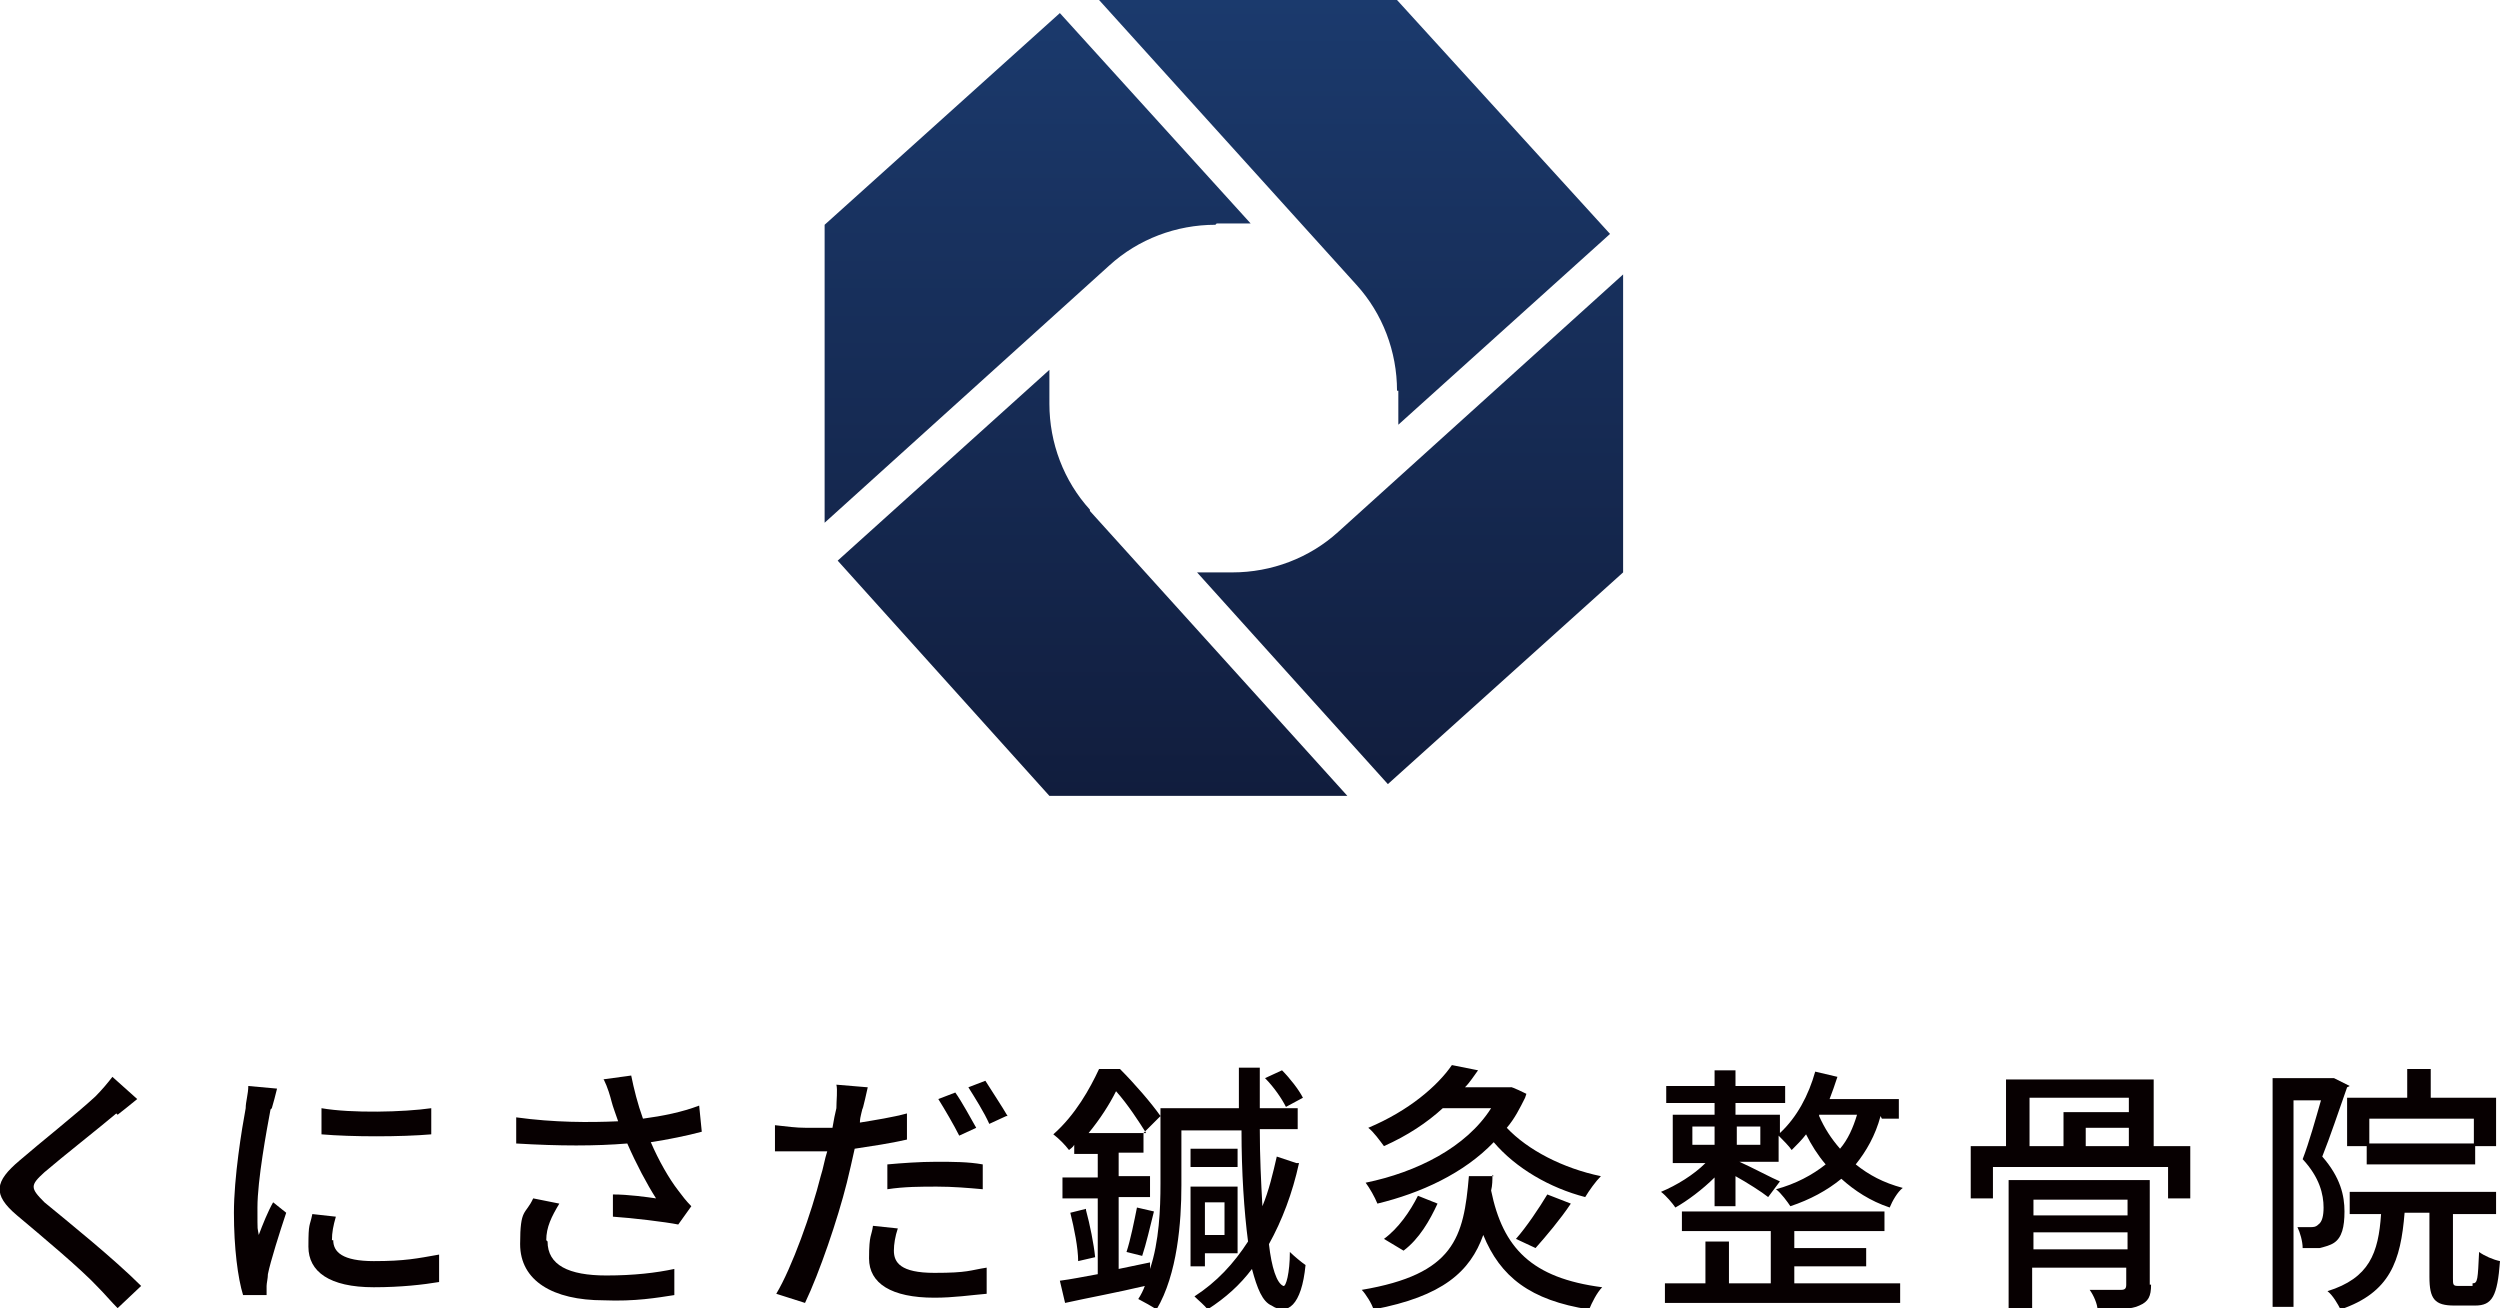
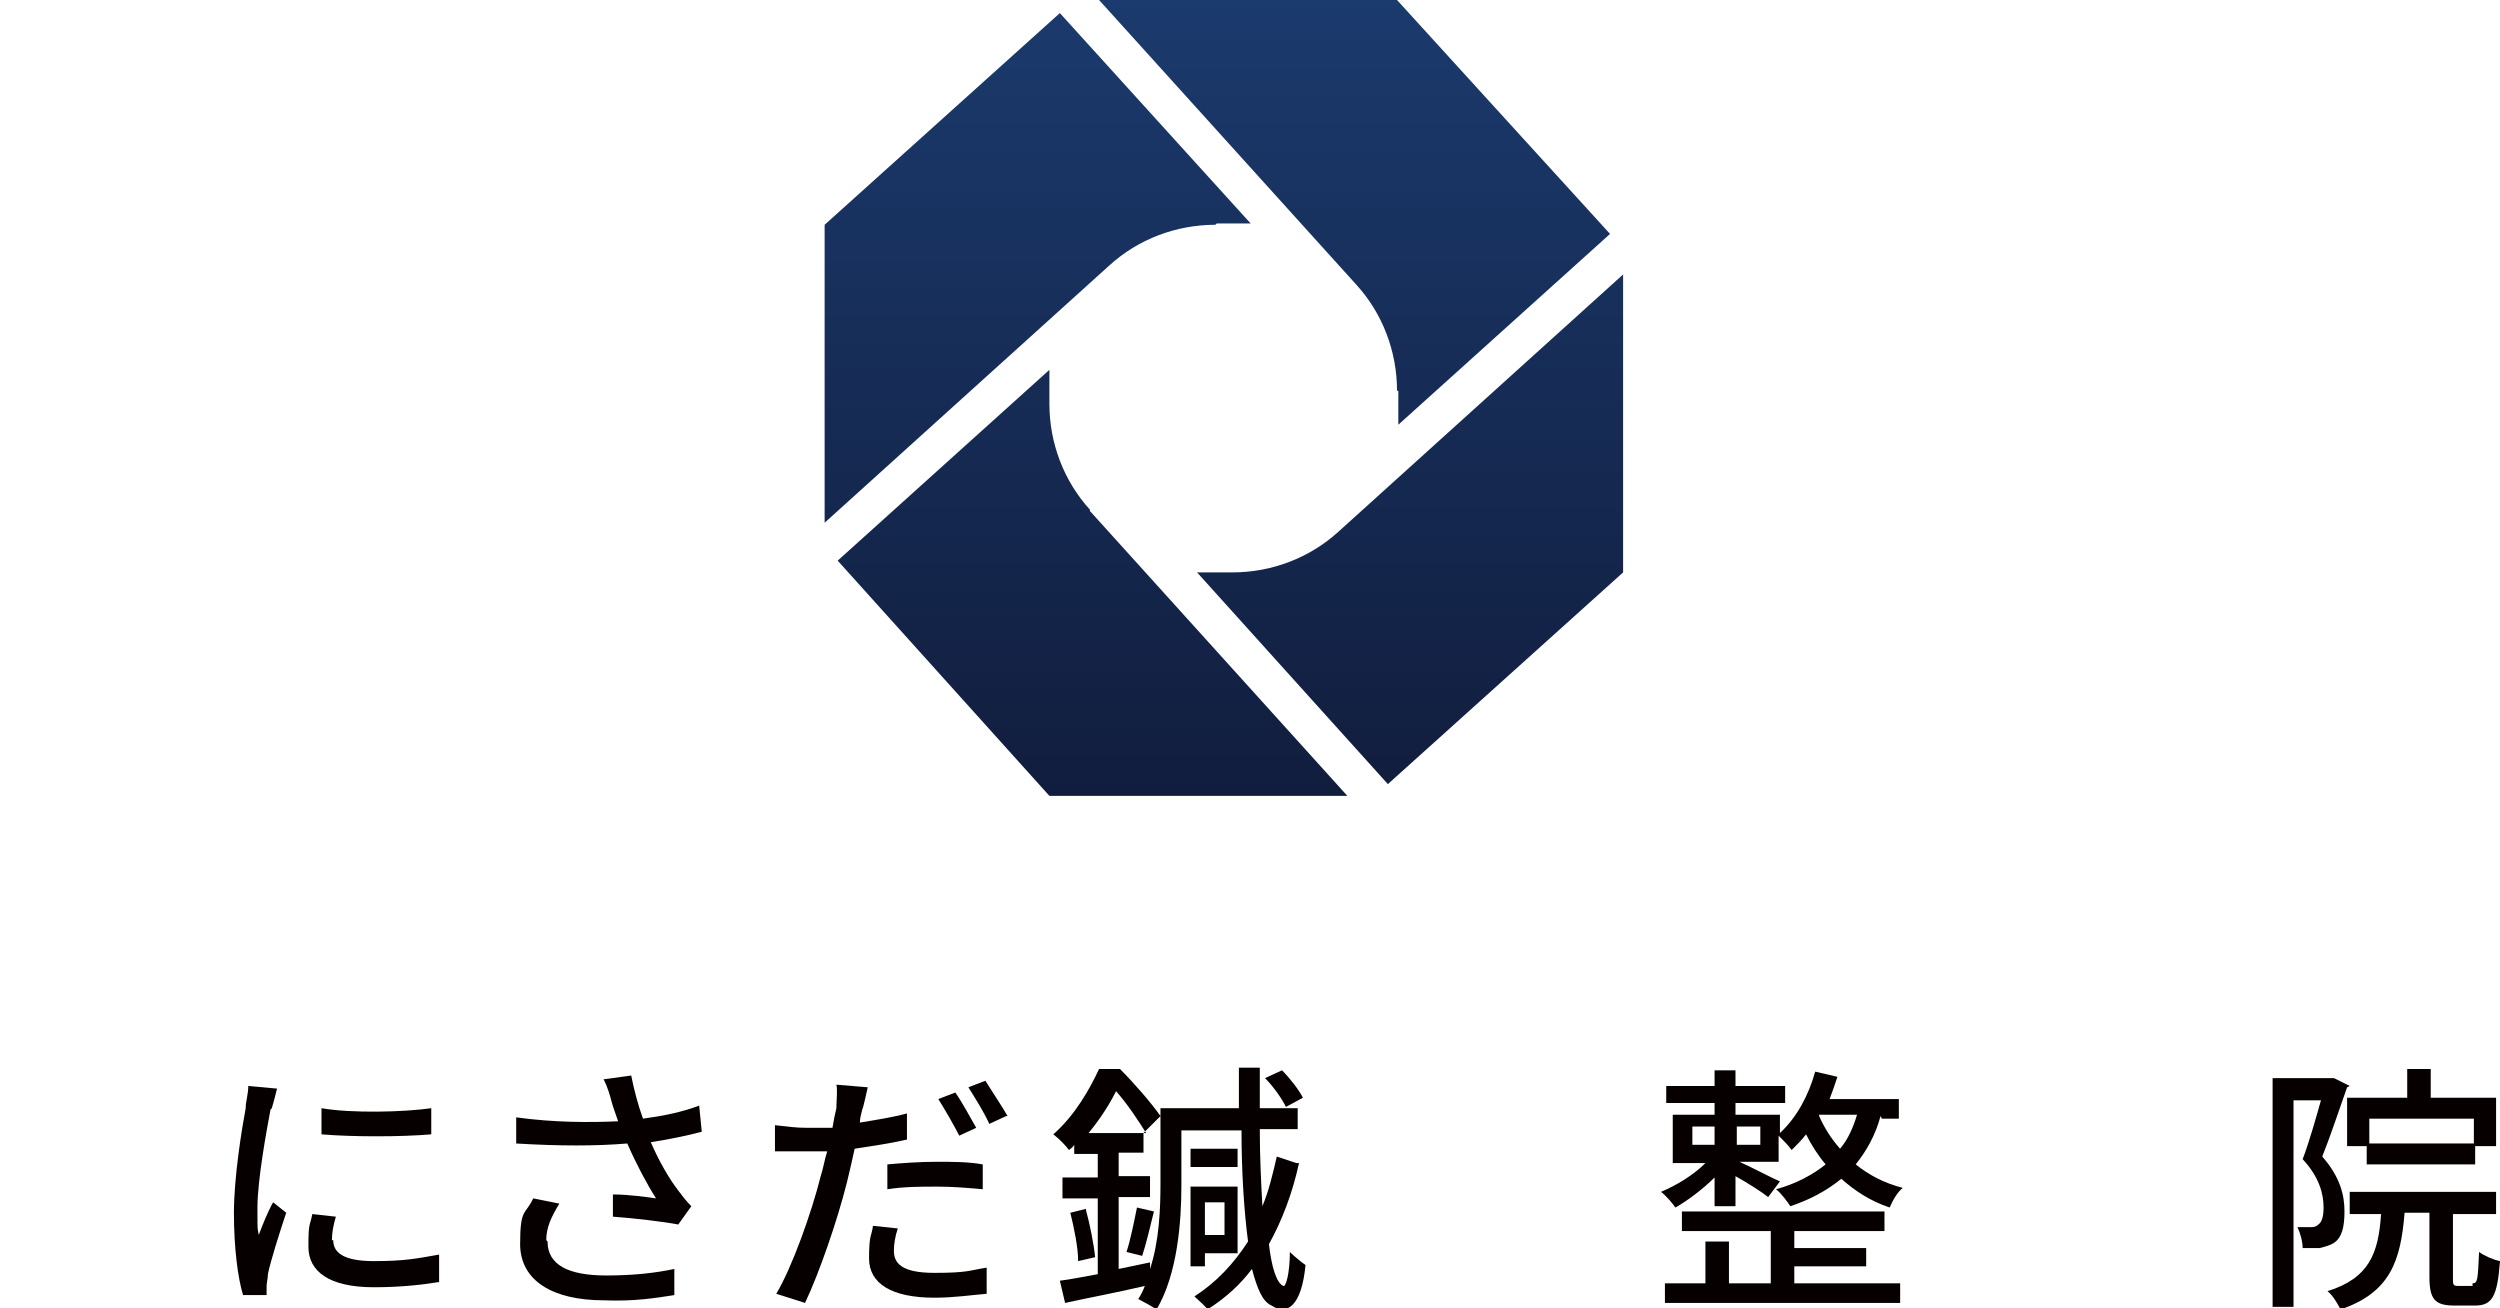
<svg xmlns="http://www.w3.org/2000/svg" width="191.3" height="100.1" version="1.1" viewBox="0 0 191.3 100.1">
  <defs>
    <style>
      .st0 {
        isolation: isolate;
      }

      .st1 {
        mix-blend-mode: multiply;
      }

      .st2 {
        fill: #070001;
      }

      .st3 {
        fill: url(#_名称未設定グラデーション_15);
      }
    </style>
    <linearGradient id="_名称未設定グラデーション_15" data-name="名称未設定グラデーション 15" x1="93.6" y1="60.9" x2="93.6" y2="0" gradientUnits="userSpaceOnUse">
      <stop offset="0" stop-color="#111d3d" />
      <stop offset="1" stop-color="#1b3a6d" />
    </linearGradient>
  </defs>
  <g class="st0">
    <g id="_レイヤー_1" data-name="レイヤー_1">
      <g>
        <path class="st3" d="M83.4,39.1l19.7,21.8h-22.8l-16.2-18,16.2-14.6v2.6c0,3,1.1,5.9,3.1,8.1ZM94.2,43.8h-2.6s14.6,16.2,14.6,16.2l18-16.2v-22.8s-21.8,19.7-21.8,19.7c-2.2,2-5.1,3.1-8.1,3.1ZM107,29.9v2.6s16.2-14.6,16.2-14.6L106.9,0h-22.8s19.7,21.8,19.7,21.8c2,2.2,3.1,5.1,3.1,8.1ZM93.1,17.1h2.6S81.1,1,81.1,1l-18,16.2v22.8s21.8-19.7,21.8-19.7c2.2-2,5.1-3.1,8.1-3.1Z" />
        <g class="st1">
-           <path class="st2" d="M8.9,85.2c-1.3,1.1-4.1,3.3-5.5,4.5-1.1,1-1.1,1.2,0,2.3,1.7,1.4,5.3,4.3,7.4,6.4l-1.8,1.7c-.5-.5-1-1.1-1.5-1.6-1.3-1.4-4.3-3.9-6.2-5.5-1.9-1.6-1.7-2.6.2-4.2,1.5-1.3,4.4-3.6,5.8-4.9.5-.5,1-1.1,1.3-1.5l1.9,1.7c-.5.4-1.1.9-1.5,1.2Z" />
          <path class="st2" d="M20.7,84.9c-.3,1.6-1,5.4-1,7.5s0,1.4.1,2.1c.3-.8.7-1.8,1.1-2.5l1,.8c-.5,1.5-1.2,3.7-1.4,4.7,0,.3-.1.7-.1.9,0,.2,0,.5,0,.7h-1.8c-.4-1.3-.7-3.6-.7-6.3s.6-6.4.9-8c0-.5.2-1.1.2-1.7l2.2.2c-.1.4-.3,1.2-.4,1.5ZM25.5,94.9c0,.9.7,1.6,3.1,1.6s3.3-.2,5-.5v2.1c-1.2.2-2.9.4-5,.4-3.4,0-5-1.2-5-3.1s.1-1.5.3-2.5l1.8.2c-.2.7-.3,1.2-.3,1.8ZM33,84.8v2c-2.3.2-6.1.2-8.4,0v-2c2.3.4,6.3.3,8.4,0Z" />
          <path class="st2" d="M46.1,82.6l2.2-.3c.2,1,.5,2.2.9,3.3,1.5-.2,3-.5,4.3-1l.2,2c-1.1.3-2.6.6-3.9.8.6,1.4,1.4,2.8,2.1,3.7.3.4.6.8,1,1.2l-1,1.4c-1-.2-3.5-.5-5-.6v-1.7c1.2,0,2.6.2,3.3.3-.7-1.1-1.5-2.6-2.2-4.2-2.4.2-5.2.2-8.5,0v-2c2.9.4,5.6.4,7.8.3-.2-.6-.4-1.1-.5-1.5-.1-.4-.3-1.1-.6-1.7ZM41.9,95c0,1.8,1.6,2.6,4.5,2.6,2.1,0,3.8-.2,5.2-.5v2c-1.3.2-3,.5-5.4.4-3.9,0-6.4-1.5-6.4-4.3s.4-2.2,1-3.5l2,.4c-.6,1-1,1.8-1,2.8Z" />
          <path class="st2" d="M66,84.7c0,.3-.2.7-.2,1.2,1.2-.2,2.5-.4,3.6-.7v2c-1.3.3-2.7.5-4,.7-.2.9-.4,1.8-.6,2.6-.7,2.8-2.1,6.9-3.2,9.2l-2.2-.7c1.2-2,2.7-6.2,3.4-9,.2-.6.3-1.3.5-1.9-.6,0-1.1,0-1.6,0-.9,0-1.7,0-2.4,0v-2c.9.1,1.6.2,2.4.2s1.3,0,2,0c.1-.6.2-1.1.3-1.5,0-.6.1-1.4,0-1.8l2.4.2c-.1.5-.3,1.3-.4,1.7ZM68.4,95.7c0,.9.5,1.7,3.1,1.7s2.7-.2,4-.4v2c-1.2.1-2.5.3-4,.3-3.3,0-5-1.1-5-3s.2-1.7.3-2.5l1.9.2c-.2.6-.3,1.2-.3,1.7ZM71.7,88.9c1.2,0,2.4,0,3.5.2v1.9c-1.1-.1-2.3-.2-3.5-.2s-2.5,0-3.8.2v-1.9c1.1-.1,2.5-.2,3.7-.2ZM74.7,86.3l-1.3.6c-.4-.8-1.1-2-1.6-2.8l1.3-.5c.5.7,1.2,2,1.6,2.7ZM77,85.4l-1.3.6c-.4-.9-1.1-2-1.6-2.8l1.3-.5c.5.8,1.3,2,1.7,2.7Z" />
          <path class="st2" d="M99.4,89c-.5,2.3-1.3,4.4-2.3,6.2.2,1.8.6,3,1.1,3.2.2.1.5-1,.5-2.6.3.3.9.8,1.2,1-.3,3.1-1.4,3.9-2.6,3.1-.7-.3-1.1-1.3-1.5-2.8-.9,1.2-2,2.2-3.4,3.1-.2-.3-.7-.7-1-1,1.7-1.1,3-2.5,4.1-4.2-.3-2.3-.5-5.3-.5-8.5h-4.6v4.2c0,2.8-.3,6.8-1.9,9.5-.3-.2-1-.6-1.4-.8.2-.3.4-.7.5-1-2.1.5-4.3.9-6.1,1.3l-.4-1.7c.8-.1,1.8-.3,2.9-.5v-5.8h-2.7v-1.6h2.7v-1.8h-1.8v-.7c-.1.2-.3.3-.4.4-.3-.4-.8-.9-1.2-1.2,1.7-1.5,2.8-3.5,3.5-5h1.6c1.1,1.1,2.4,2.6,3.1,3.6l-1.3,1.3h0v1.5h-1.9v1.8h2.4v1.6h-2.4v5.5l2.4-.5v.5c.7-2.1.8-4.6.8-6.5v-5.8h6c0-1,0-2,0-3.1h1.6v3.1h2.9v1.6h-2.9c0,2.1.1,4.1.2,5.9.5-1.2.8-2.5,1.1-3.8l1.5.5ZM83.1,92.6c.3,1.1.6,2.6.7,3.6l-1.3.3c0-1-.3-2.5-.6-3.7l1.2-.3ZM87.7,86.7c-.5-.8-1.4-2.2-2.3-3.2-.5,1-1.2,2.1-2.1,3.2h4.4ZM86.2,95.8c.3-.9.6-2.4.8-3.4l1.3.3c-.3,1.2-.6,2.5-.9,3.4l-1.2-.3ZM94.7,89.3h-3.6v-1.4h3.6v1.4ZM92.2,96.9h-1.1v-6.1h3.6v5.1h-2.5v1ZM92.2,92v2.5h1.5v-2.5h-1.5ZM98.4,84.7c-.3-.6-.9-1.5-1.6-2.2l1.3-.6c.6.6,1.3,1.5,1.6,2.1l-1.3.7Z" />
-           <path class="st2" d="M114.2,89.9c0,.4,0,.8-.1,1.2.9,4.4,3.1,6.7,8.5,7.4-.4.4-.8,1.2-1,1.7-4.5-.7-6.8-2.5-8.1-5.7-1,2.8-3.1,4.7-8.4,5.7-.1-.4-.6-1.2-.9-1.5,7.1-1.2,7.8-4,8.2-8.7h1.9ZM116.7,84c-.4.8-.8,1.6-1.4,2.3,1.6,1.7,4.3,3.1,7.2,3.7-.4.4-.9,1.1-1.2,1.6-2.7-.7-5.3-2.2-7-4.2-2.3,2.4-5.6,3.9-8.9,4.7-.2-.5-.6-1.2-.9-1.6,3.9-.8,7.7-2.7,9.6-5.7h-3.7c-1.2,1.1-2.7,2.1-4.5,2.9-.3-.4-.8-1.1-1.2-1.4,3.1-1.3,5.3-3.2,6.4-4.8l2,.4c-.3.4-.6.9-1,1.3h3.5c0-.1,1.2.5,1.2.5ZM105.9,94.8c1.1-.8,2-2.1,2.6-3.3l1.5.6c-.6,1.3-1.4,2.7-2.6,3.6l-1.5-.9ZM116,94.8c.8-.9,1.8-2.4,2.4-3.4l1.8.7c-.8,1.2-1.9,2.5-2.7,3.4l-1.5-.7Z" />
          <path class="st2" d="M143.9,85.4c-.4,1.5-1.1,2.7-1.9,3.7,1,.8,2.1,1.4,3.6,1.8-.4.3-.8,1-1,1.5-1.5-.5-2.7-1.3-3.7-2.2-1.1.9-2.4,1.6-3.9,2.1-.2-.3-.7-1-1.1-1.3,1.5-.4,2.8-1.1,3.8-1.9-.6-.7-1.1-1.5-1.5-2.3-.3.4-.7.8-1.1,1.2-.2-.3-.7-.8-1-1.1v2h-3c.9.4,2.6,1.3,3.1,1.5l-.9,1.2c-.5-.4-1.6-1.1-2.5-1.6v2.3h-1.6v-2.2c-.9.9-2.1,1.8-3,2.3-.2-.3-.7-.9-1.1-1.2,1.2-.5,2.5-1.3,3.4-2.2h-2.5v-3.7h3.2v-.9h-3.7v-1.3h3.7v-1.2h1.6v1.2h3.8v1.3h-3.8v.9h3.4v1.4c1.3-1.2,2.2-2.9,2.7-4.7l1.7.4c-.2.6-.4,1.2-.6,1.7h5.3v1.5h-1.3ZM137.2,98.2h8.2v1.5h-18v-1.5h3.1v-3.2h1.8v3.2h3.2v-4h-6.8v-1.5h15.5v1.5h-6.9v1.3h5.5v1.4h-5.5v1.4ZM129.5,87.6h1.7v-1.4h-1.7v1.4ZM134.7,86.2h-1.8v1.4h1.8v-1.4ZM139.2,85.4c.4.9.9,1.7,1.6,2.5.6-.7,1-1.6,1.3-2.6h-2.9Z" />
-           <path class="st2" d="M167.6,87.7v4h-1.7v-2.4h-13.4v2.4h-1.7v-4h2.7v-5.1h11.3v5.1h2.8ZM164.6,98.3c0,.9-.2,1.3-.9,1.6-.6.3-1.7.3-3.2.3,0-.4-.3-1.1-.6-1.5,1,0,2.1,0,2.4,0,.3,0,.4-.1.4-.4v-1.3h-7.2v3.1h-1.8v-9.8h10.8v8ZM155.3,87.7h2.6v-2.6h5v-1.1h-7.6v3.7ZM155.6,91.8v1.2h7.2v-1.2h-7.2ZM162.8,95.6v-1.3h-7.2v1.3h7.2ZM162.9,86.3h-3.3v1.4h3.3v-1.4Z" />
          <path class="st2" d="M179.6,83.2c-.6,1.7-1.3,3.8-1.9,5.3,1.4,1.6,1.7,3,1.7,4.2s-.2,2-.8,2.4c-.3.2-.7.3-1.1.4-.4,0-.9,0-1.3,0,0-.5-.2-1.2-.4-1.6.4,0,.8,0,1,0,.2,0,.4,0,.6-.2.3-.2.4-.7.4-1.3,0-1-.3-2.3-1.6-3.7.5-1.3,1-3.1,1.4-4.5h-2.1v15.8h-1.6v-17.5h4.7c0,0,1.2.6,1.2.6ZM189.2,98.2c.4,0,.4-.3.5-2.4.4.3,1.1.6,1.6.7-.2,2.7-.6,3.4-1.9,3.4h-1.6c-1.5,0-1.9-.5-1.9-2.2v-4.9h-1.9c-.3,3.7-1.1,6.1-4.9,7.4-.2-.4-.6-1.1-1-1.4,3.2-1,3.9-2.9,4.1-5.9h-2.4v-1.7h11.2v1.7h-3.3v4.9c0,.5,0,.6.4.6h1.1ZM184.2,84v-2.2h1.8v2.2h5v3.7h-1.6v1.4h-8.3v-1.4h-1.5v-3.7h4.6ZM189.3,85.6h-8v1.9h8v-1.9Z" />
        </g>
      </g>
    </g>
  </g>
</svg>